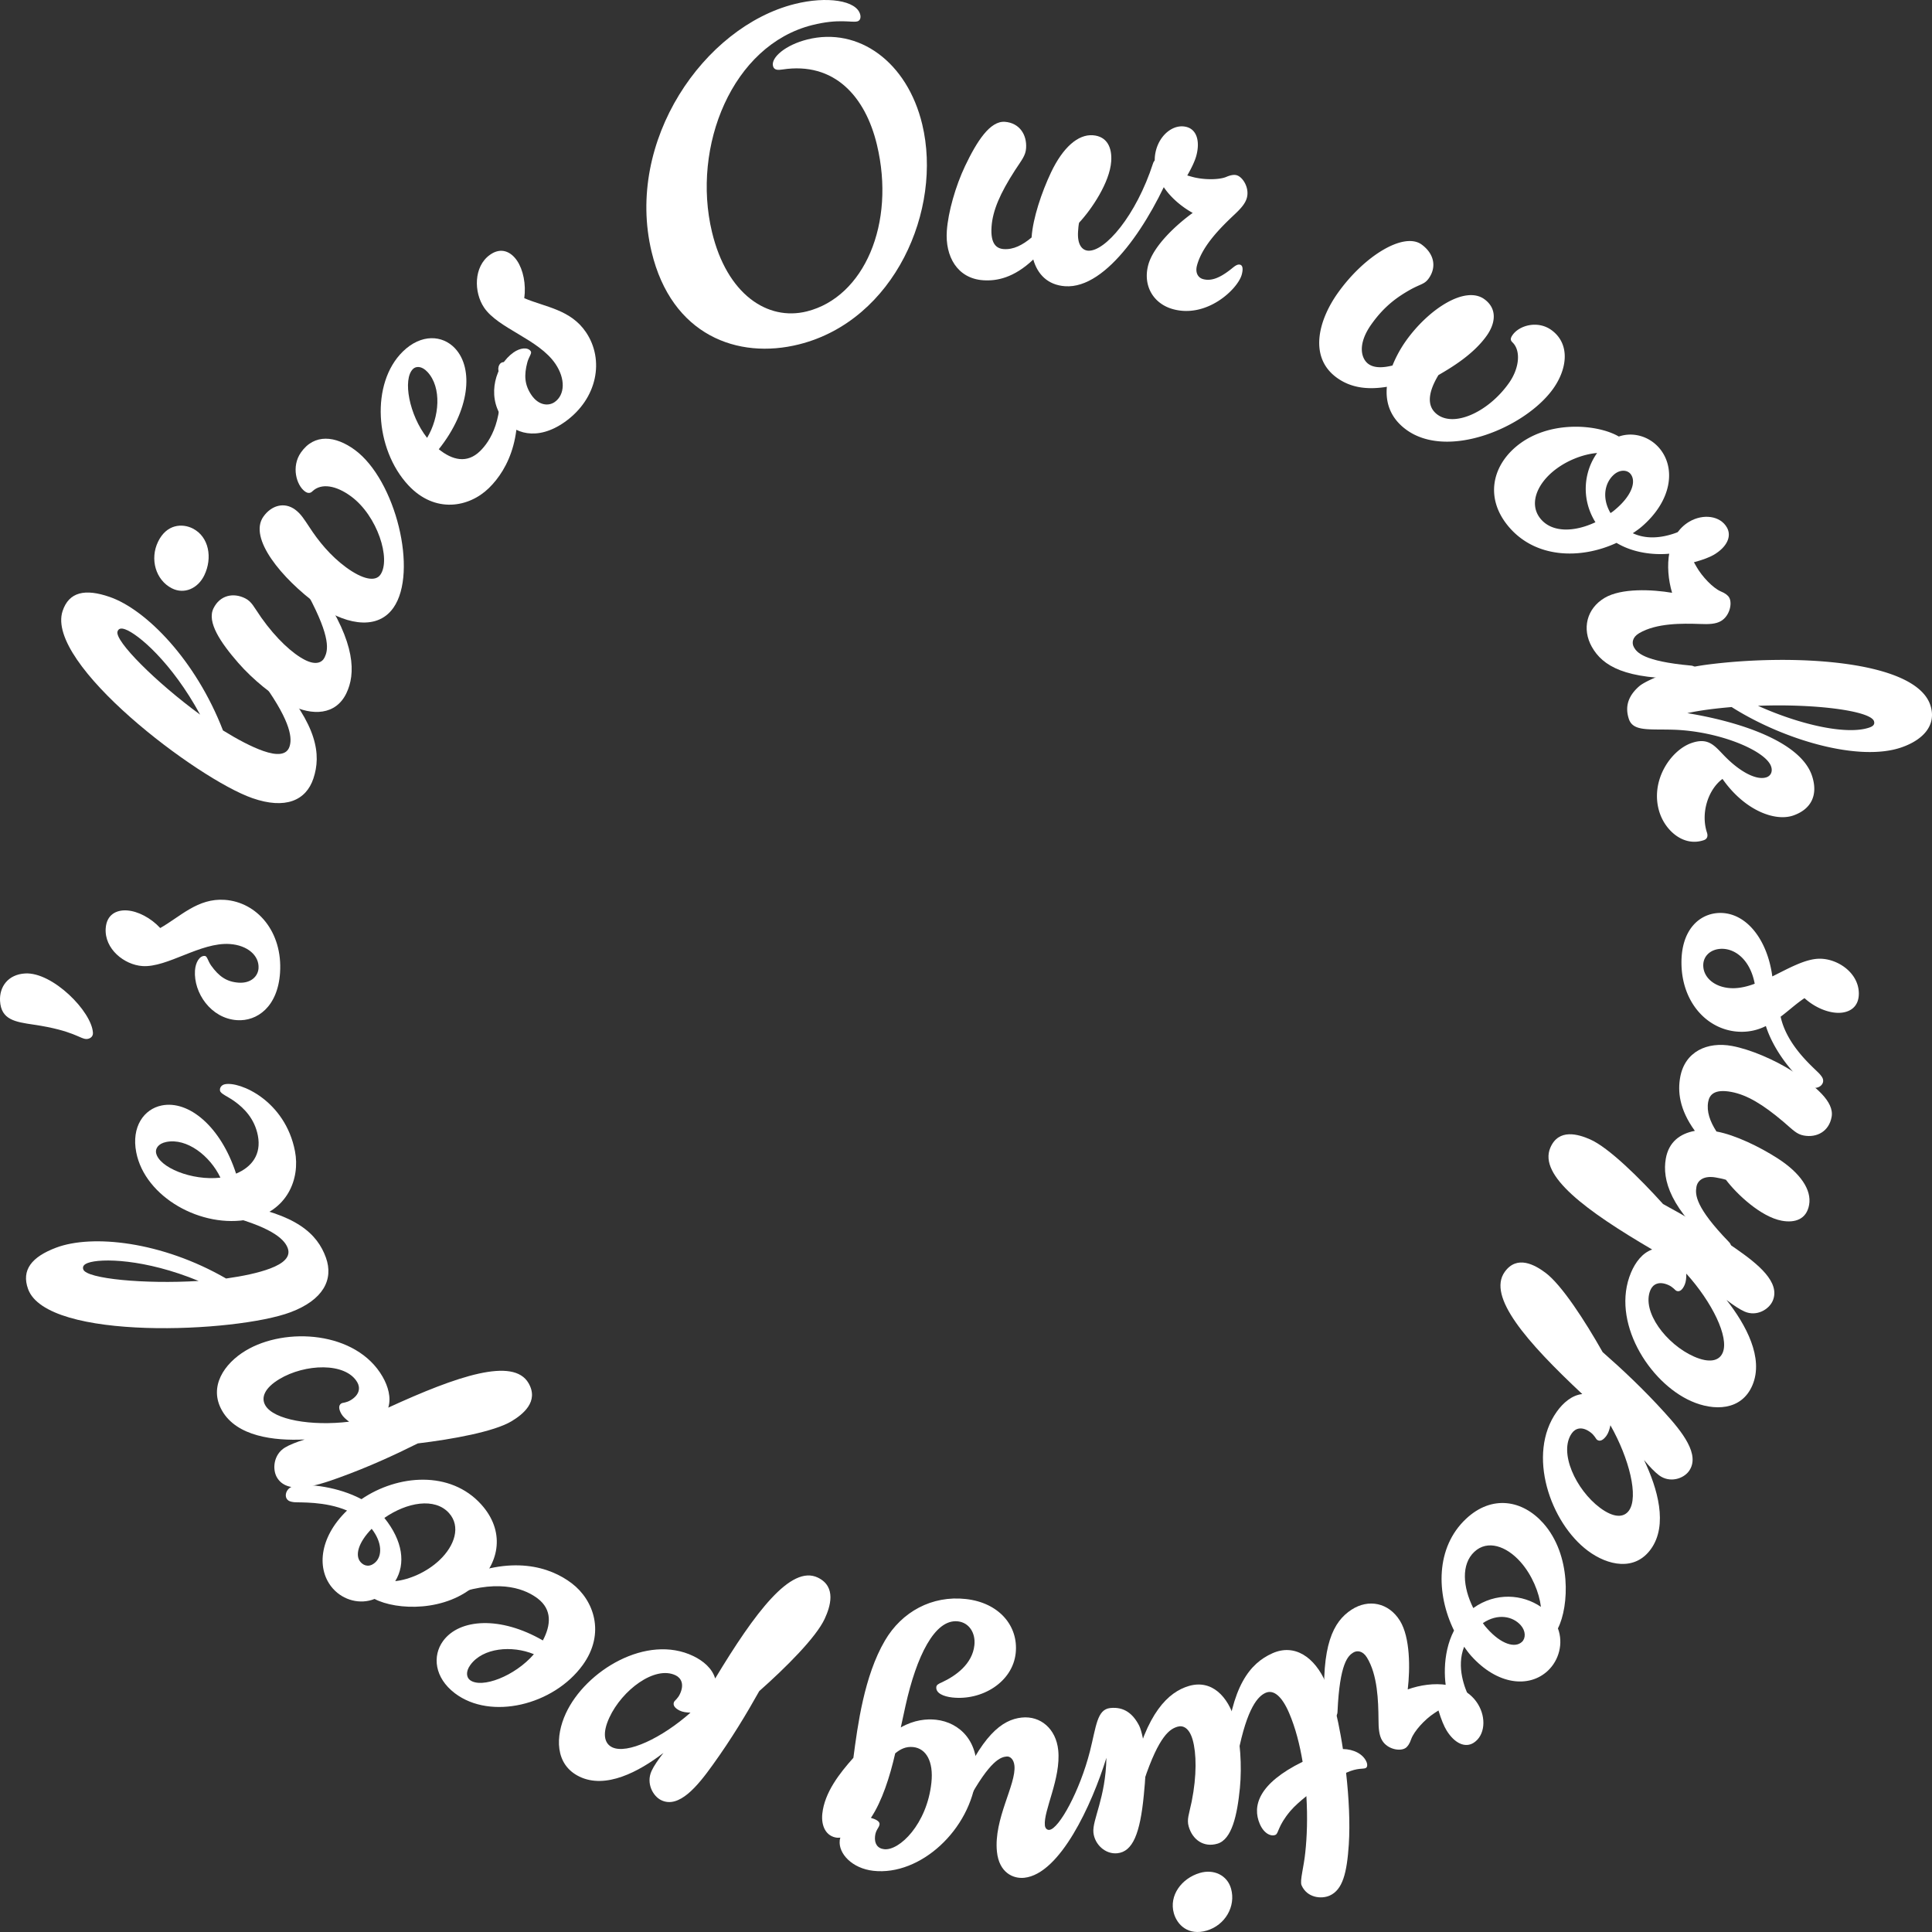
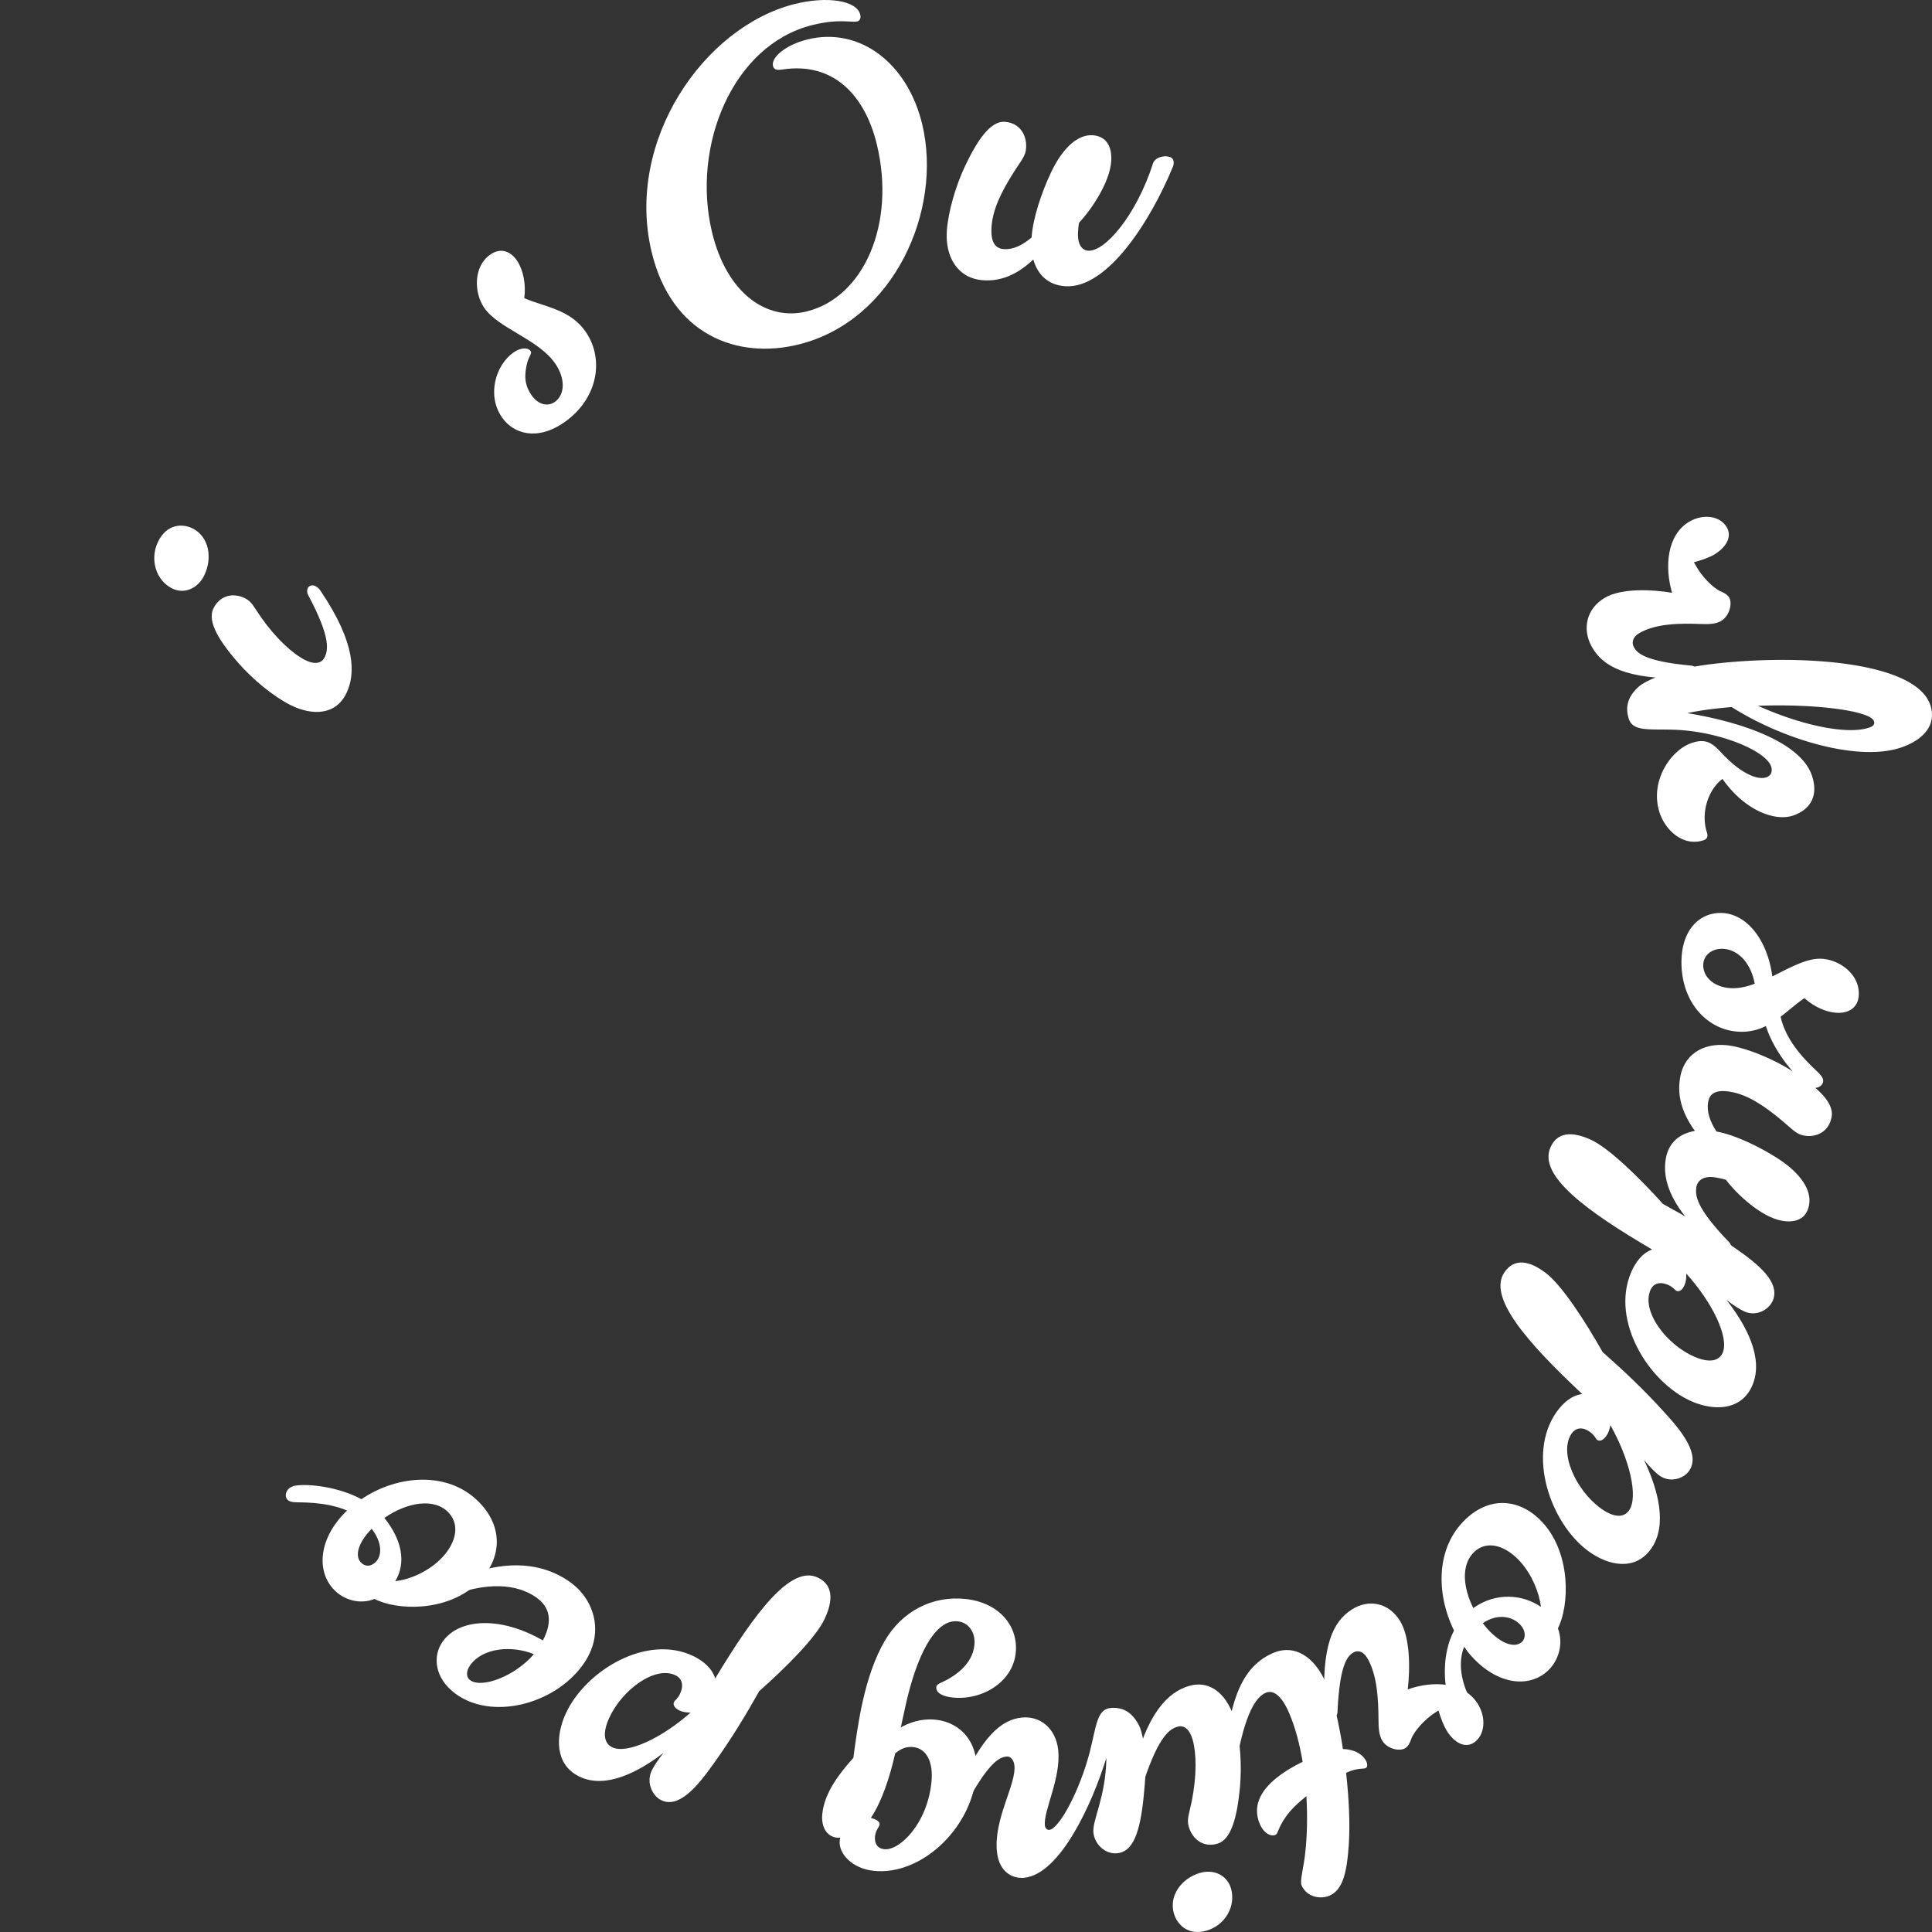
<svg xmlns="http://www.w3.org/2000/svg" id="_レイヤー_1" width="120mm" height="120mm" viewBox="0 0 340.157 340.157">
  <rect x="0" y="0" width="340.157" height="340.157" fill="#333333" stroke="none" />
  <defs>
    <style>.cls-1{fill:#fff}</style>
  </defs>
  <path class="cls-1" d="M137.777 12.234c-.774.12-1.497.152-1.683-.624-.356-1.48 2.183-3.689 6.041-4.658 9.026-2.268 17.603 3.952 20.241 14.953 3.602 15.022-4.876 34.5-21.686 38.723-10.817 2.719-22.447-1.612-25.965-16.281-4.685-19.535 9.198-39.623 25.182-43.64 5.65-1.42 10.946-.657 11.555 1.882.135.564-.039 1.057-.521 1.178-1.033.26-3.198-.542-7.952.652-14.055 3.532-21.253 21.342-17.633 36.434 2.621 10.932 9.759 15.718 16.717 13.97 10.06-2.528 15.654-15.449 12.322-29.342-2.047-8.533-7.527-14.634-16.618-13.247zm53.788 31.902c2.972.216 8.464-6.154 11.455-15.4.272-.854 1.439-1.278 2.36-1.211.778.056 1.323.387 1.268 1.184-.01.145-.025.363-.111.575-3.94 9.613-11.604 21.65-19.033 21.108-3.044-.222-4.833-2.1-5.577-4.702-3.426 3.245-6.453 3.825-8.859 3.65-4.529-.33-6.678-4.199-6.365-8.69.231-3.332 1.544-7.895 3.211-11.414 2.081-4.361 4.395-7.979 7.013-7.788 2.548.186 3.898 2.25 3.732 4.64-.091 1.304-.707 1.987-1.98 3.932-2.552 3.964-3.9 6.996-4.102 9.894-.212 3.042.87 3.848 2.144 3.941 1.698.124 3.32-.704 4.907-2.044l.005-.073c.232-3.332 1.757-7.88 3.424-11.398 2.08-4.362 4.734-6.717 7.352-6.527 2.547.186 3.402 2.214 3.236 4.604-.257 3.694-3.43 8.414-5.658 10.8-.106.501-.142 1.008-.176 1.515-.162 2.318.692 3.326 1.754 3.404z" />
-   <path class="cls-1" d="M209.037 30.894l.82.23c1.984.558 4.702.568 6.021.035.834-.367 1.439-.424 1.848-.309 1.095.307 2.274 2.22 1.805 3.97-.282 1.05-1.11 1.947-2.287 3.047-2.267 2.149-5.557 5.366-6.495 8.867-.356 1.33.227 2.171 1.048 2.402 1.3.365 2.737-.06 4.68-1.547.736-.546 1.265-1.15 1.88-.978.41.115.553.682.272 1.732-.676 2.521-6.126 7.767-12.146 6.077-3.42-.96-5.293-4.122-4.318-7.763.9-3.36 4.906-7.055 7.826-9.17-4.096-2.28-7.648-6.59-6.447-11.07.75-2.801 3.166-4.683 5.423-4.049 1.71.48 2.355 2.468 1.66 5.059-.225.84-.768 2.042-1.59 3.467zm35.142 37.208c-3.468.568-6.426.168-8.897-1.663-4.826-3.578-3.185-9.983.227-14.806 4.702-6.646 11.715-10.862 14.818-8.562 2.24 1.662 2.604 3.994 1.231 5.935-.748 1.059-1.375.953-3.245 1.987-2.194 1.243-4.537 2.823-6.868 6.117-2.539 3.587-1.746 6.057-.54 6.952.977.724 2.454.743 4.263.29a21.366 21.366 0 0 1 2.328-4.28c3.995-5.647 10.496-9.883 13.885-7.37 2.299 1.703 1.886 4.267.388 6.384-2.372 3.353-6.279 5.656-8.514 6.958-1.533 2.54-2.367 5.328-.184 6.947 3.045 2.258 9.016-.488 12.596-5.546 1.872-2.647 2.106-5.702.663-7.13-.36-.356-.507-.644-.007-1.35 1.206-1.706 4.47-2.604 6.883-.815 3.275 2.428 2.736 6.78.28 10.25-4.826 6.823-18.595 12.665-25.95 7.213-2.7-2.002-3.623-4.659-3.357-7.51zm40.434 27.48c-6.45 2.973-14.434 2.715-19.125-3.018-3.963-4.842-2.788-10.302 1.345-13.846 5.655-4.85 14.449-4.054 18.186-1.86 2.595-.9 5.486.031 7.217 2.146 2.824 3.451 2.13 9.161-3.199 13.73-.49.42-1.024.784-1.56 1.148 3.438 1.6 7.186.185 8.864-.59.526-.262 1.027.35 1.209.573.592.723.477 2.053-.175 2.613-.218.186-.589.41-1.106.57-2.433.759-7.636.959-11.656-1.466zm-3.715-3.635c-2.609-4.204-1.994-8.994.296-12.188-2.433.192-5.554 1.353-7.893 3.358-2.827 2.425-4.072 5.765-2.068 8.214 2.05 2.505 5.991 2.346 9.665.616zm2.657-1.615c.372-.224.644-.457.97-.737 2.828-2.425 3.593-4.881 2.546-6.16-.593-.725-1.847-.786-2.879.1-1.577 1.352-2.26 4.022-.637 6.797z" />
  <path class="cls-1" d="M298.242 98.992l.426.755c1.028 1.824 2.955 3.787 4.26 4.358.845.339 1.314.733 1.526 1.11.568 1.007.093 3.216-1.443 4.123-.922.545-2.127.586-3.72.521-3.089-.103-7.638-.183-10.71 1.632-1.168.69-1.33 1.709-.905 2.464.496.88 1.638 2.469 10.01 3.225.51.033.907.302 1.084.616.248.44.092 1.036-.46 1.362-.308.182-.65.3-1.222.303-10.954.184-14.906-2.177-16.821-5.572-1.774-3.145-.935-6.743 2.26-8.63 2.95-1.743 8.335-1.487 11.866-.89-1.348-4.57-.914-10.193 3.018-12.516 2.458-1.452 5.47-1.05 6.64 1.024.885 1.573-.022 3.45-2.295 4.794-.738.435-1.95.9-3.514 1.321z" />
  <path class="cls-1" d="M292.203 143.093c-1.808-5.507 1.925-11.004 5.623-12.276 3.026-1.04 4.062.518 5.861 2.35 2.698 2.75 5.596 4.28 7.344 3.68.673-.232 1.12-.922.804-1.886-.905-2.753-8.989-6.177-17.02-6.479-4.464-.15-7.29.362-8.035-1.91-.79-2.408.102-4.247 1.848-5.767.761-.645 2.778-1.568 4.526-2.17 1.615-.555 4.26-1.158 6.974-1.556 15.046-2.034 37.1-.964 39.743 7.09 1.108 3.372-1.085 6.041-5.119 7.43-7.464 2.567-20.708-1.304-29.875-7.114-2.69.236-5.36.541-7.803 1.075 8.774 1.425 19.93 4.865 21.965 11.06 1.13 3.441-.233 5.902-3.326 6.966-3.16 1.087-8.504-.83-12.443-6.445-2.53 1.866-3.867 6.003-2.736 9.444.248.757-.066 1.171-.536 1.333-3.564 1.226-6.756-1.659-7.795-4.825zm17.318-18.826c7.724 3.47 15.76 5.15 19.592 3.832.47-.162 1.054-.439.828-1.127-.587-1.79-10.147-3.098-20.42-2.705zm2.523 47.646c2.887-1.428 5.77-3.074 8.251-3.115 3.193-.054 6.92 2.426 6.979 6.056.039 2.468-1.648 3.44-3.492 3.471-1.916.032-4.272-.945-6.072-2.585-1.474.969-2.802 2.225-4.204 3.265 1.148 5.283 6.034 9.123 6.901 10.124.434.502.58.79.586 1.153.01.654-.619 1.245-1.47 1.26-.354.005-.926-.204-1.212-.416-2.08-1.418-5.91-5.784-7.404-10.48a9.317 9.317 0 0 1-4.099 1.013c-5.744.096-10.646-4.76-10.76-11.948-.097-6.026 3.192-8.913 6.738-8.972 4.61-.078 8.373 4.58 9.258 11.174zm-3.1 1.286c-.775-4.126-3.362-6.19-5.845-6.147-1.844.03-3.244 1.215-3.216 2.958.036 2.25 2.263 4.03 5.384 3.977 1.206-.02 2.478-.332 3.676-.788z" />
  <path class="cls-1" d="M313.703 214.925c-3.7-.686-7.96-4.722-9.827-7.208-.546-.174-1.174-.29-1.732-.394-2.094-.388-3.248.432-3.463 1.646-.24 1.358-.2 3.58 5.712 9.691.368.363.502.831.44 1.188-.09.5-.584.852-1.212.735-.35-.065-.686-.2-1.124-.577-8.475-7.103-9.863-12.304-9.206-16.02.517-2.93 2.508-4.404 5.115-4.881-2.782-3.836-3.019-6.979-2.59-9.408.808-4.573 4.797-6.343 9.125-5.541 3.21.595 7.5 2.422 10.738 4.498 4.012 2.587 7.276 5.33 6.808 7.975-.454 2.571-2.604 3.723-4.908 3.296-1.256-.232-1.853-.933-3.605-2.438-3.575-3.024-6.374-4.723-9.166-5.24-2.931-.542-3.83.472-4.059 1.757-.303 1.716.327 3.455 1.458 5.214l.07.013c3.21.595 7.463 2.636 10.7 4.712 4.012 2.588 6.013 5.541 5.545 8.185-.454 2.571-2.516 3.223-4.82 2.797z" />
  <path class="cls-1" d="M290.888 219.998c-11.583-6.79-20.021-12.977-17.937-17.909 1.463-3.466 4.953-2.395 7.037-1.473 3.254 1.441 8.659 6.76 12.817 11.37 3.96 2.149 8.423 4.758 12.949 7.947 3.7 2.588 7.75 5.804 6.37 9.07-.647 1.533-2.831 2.86-4.98 1.91-.846-.376-1.934-1.094-3.16-2.032 3.413 4.359 6.59 10.195 4.562 14.993-1.915 4.532-6.805 4.583-10.777 2.825-7.487-3.315-14.205-14.121-10.601-22.652.76-1.8 2.005-3.464 3.72-4.049zm6.013 4.244c.007.715-.051 1.402-.277 1.934-.365.867-.879 1.352-1.465 1.093-.26-.117-.575-.651-1.422-1.026-1.693-.75-2.738-.104-3.16.896-1.605 3.798 2.838 9.562 7.656 11.696 2.734 1.21 4.459.787 5.078-.68 1.155-2.732-1.88-8.902-6.41-13.913zm-18.318 21.203c-9.845-9.226-16.75-17.16-13.66-21.502 2.172-3.052 5.347-1.224 7.182.144 2.866 2.138 6.997 8.541 10.066 13.973 3.403 2.986 7.197 6.533 10.928 10.663 3.054 3.355 6.316 7.404 4.27 10.28-.961 1.349-3.377 2.153-5.268.743-.746-.557-1.652-1.502-2.648-2.693 2.396 5.02 4.243 11.428 1.235 15.653-2.839 3.991-7.62 2.941-11.118.333-6.594-4.916-10.83-16.968-5.485-24.48 1.128-1.585 2.698-2.929 4.498-3.114zm4.955 5.491c-.146.7-.35 1.357-.684 1.825-.543.764-1.148 1.121-1.665.736-.229-.171-.421-.763-1.167-1.32-1.49-1.11-2.648-.717-3.275.164-2.38 3.345.718 9.966 4.96 13.13 2.41 1.796 4.182 1.77 5.101.48 1.713-2.408.074-9.108-3.27-15.015zm-27.536 36.14c-3.175-6.471-3.26-14.647 2.138-19.687 4.56-4.257 9.939-3.285 13.572.792 4.97 5.578 4.567 14.605 2.583 18.521.988 2.617.2 5.612-1.79 7.471-3.25 3.035-8.853 2.566-13.538-2.691-.43-.483-.808-1.015-1.186-1.547-1.415 3.583.122 7.356.95 9.04.279.526-.298 1.065-.507 1.26-.682.636-1.984.575-2.559-.068-.19-.215-.425-.586-.602-1.108-.845-2.455-1.258-7.768.94-11.983zm3.39-3.952c3.994-2.845 8.695-2.419 11.91-.212-.29-2.48-1.555-5.624-3.611-7.93-2.486-2.79-5.8-3.922-8.105-1.768-2.358 2.2-2.037 6.225-.193 9.91zm1.69 2.65c.234.37.472.638.76.96 2.485 2.79 4.916 3.47 6.12 2.344.682-.637.689-1.922-.22-2.94-1.386-1.556-4.02-2.142-6.66-.365z" />
  <path class="cls-1" d="M253.264 301.153l-.718.467c-1.736 1.13-3.57 3.183-4.071 4.542-.295.88-.66 1.375-1.02 1.608-.957.623-3.133.232-4.083-1.299-.572-.92-.663-2.15-.668-3.782-.031-3.163-.148-7.818-2.05-10.882-.724-1.164-1.725-1.288-2.442-.82-.84.545-2.341 1.78-2.721 10.373-.01.524-.256.941-.555 1.135-.42.273-1.007.14-1.35-.412-.19-.307-.32-.652-.347-1.236-.647-11.194 1.488-15.335 4.72-17.44 2.994-1.946 6.54-1.243 8.518 1.943 1.827 2.942 1.808 8.46 1.376 12.096 4.402-1.573 9.907-1.37 12.342 2.552 1.522 2.45 1.26 5.547-.716 6.833-1.497.973-3.367.126-4.775-2.142-.457-.735-.962-1.954-1.44-3.536z" />
  <path class="cls-1" d="M229.822 326.078c.283-2.586.418-6.058.186-9.841-1.091.888-2.051 1.717-2.826 2.621-2.256 2.683-2.03 3.93-2.615 4.193-.714.322-1.994-.132-2.766-1.926-1.343-3.124-.263-7.102 7.544-10.937-.494-2.95-1.24-5.947-2.383-8.606-1.258-2.924-2.722-4.168-4.15-3.525-1.234.557-3.229 2.407-4.872 10.844-.089.515-.392.89-.717 1.037-.454.204-1.015-.019-1.273-.618-.142-.332-.22-.693-.16-1.275 1.01-11.166 4.252-15.166 8.212-16.95 3.896-1.755 7.468.602 9.468 5.255.686 1.595 1.577 4.208 2.144 6.968.283 1.38.587 2.988.826 4.625 1.873.03 3.548.861 4.148 2.257.2.465.177.952-.148 1.098-.454.205-1.426-.071-3.309.777l-.13.059c.49 4.38.72 8.88.475 12.638-.334 4.99-1.08 7.944-3.352 8.968-1.494.673-4.02.384-4.964-1.81-.342-.797.408-3.197.662-5.852z" />
  <path class="cls-1" d="M209.286 321.575c-.356-1.256.06-2.136.529-4.392.918-4.581.844-8.491.172-10.862-.593-2.092-1.695-2.597-2.649-2.313-1.295.384-3.22 1.41-5.937 9.549-.154.5-.503.83-.844.93-.477.142-1.004-.155-1.182-.782-.098-.349-.129-.718.005-1.287 2.444-10.931 6.376-14.518 9.918-15.57 4.02-1.193 6.935 1.798 8.16 6.122.908 3.208 1.219 7.954.844 11.846-.478 4.83-1.427 9.041-3.948 9.79-2.452.728-4.417-.73-5.068-3.031zm7.456 10.941c.89 3.138-1.056 6.437-4.26 7.388-3.27.97-5.235-1.017-5.807-3.04-.89-3.137 1.36-6.149 4.561-7.1 2.453-.727 4.835.38 5.506 2.752z" />
  <path class="cls-1" d="M194.8 309.487c-2.573 8.308-8.174 20.446-14.453 21.122-1.975.211-4.445-.91-4.822-4.593-.593-5.778 3.422-11.832 3.08-15.154-.11-1.083-.74-1.672-1.376-1.604-.988.106-2.87.528-6.95 8.05-.237.463-.638.725-.99.763-.495.053-.962-.335-1.029-.985-.037-.36-.004-.73.227-1.266 4.29-10.318 7.934-13.046 11.39-13.417 3.316-.357 6.053 1.977 6.438 5.732.511 4.984-2.617 10.65-2.35 13.25.053.505.372.836.795.79 1.693-.182 5.36-6.855 7.14-13.837 1.115-4.428 1.242-7.362 3.569-7.613 2.47-.265 4.03 1.028 5.098 3.104.448.9.89 3.116 1.082 4.994.178 1.733.023 4.378-.26 7.183-.652 6.86-1.97 9.996-4.651 10.284-2.117.228-4.01-1.54-4.225-3.634-.23-2.239 2.158-6.074 2.286-13.17z" />
  <path class="cls-1" d="M158.599 304.138c2.355-1.344 4.587-1.534 6.21-1.352 4.16.464 7.723 3.855 7.078 9.92-1.006 9.456-9.864 17.598-18.115 16.678-3.738-.416-6.172-3.025-5.926-5.335.016-.144.038-.36.124-.498-.211-.023-.36.033-.572.01-1.974-.22-2.848-2.071-2.617-4.237.4-3.753 3.04-7.111 5.47-9.834.748-5.688 1.89-14.399 5.55-20.637 2.967-5.075 8.272-7.989 14.266-7.321 5.853.653 9.27 4.758 8.762 9.523-.545 5.125-5.96 8.393-11.178 7.811-1.55-.173-2.915-.763-2.8-1.846.038-.361.343-.546 1.017-.837 2.402-1.12 5.335-3.202 5.688-6.523.231-2.166-.932-3.975-2.906-4.196-4.091-.456-7.297 6.199-9.213 14.823l-.838 3.85zm-.985 4.566c-.94 4.131-2.325 8.432-4.277 11.355.83.24 1.576.614 1.522 1.12-.07.65-.672.947-.795 2.102-.138 1.3.412 2.164 1.61 2.298 2.68.3 7.535-4.419 8.312-11.71.399-3.753-.93-6.02-3.186-6.271-1.34-.15-2.326.398-3.186 1.106zm-31.698-13.183c7.012-11.628 13.332-20.056 18.079-17.761 3.335 1.612 2.175 5.148 1.206 7.248-1.515 3.284-6.887 8.636-11.525 12.738-2.229 3.982-4.923 8.462-8.188 12.987-2.648 3.699-5.923 7.737-9.066 6.218-1.475-.713-2.7-2.991-1.7-5.158.394-.854 1.132-1.943 2.089-3.167-4.37 3.35-10.173 6.406-14.791 4.174-4.362-2.109-4.25-7.114-2.402-11.12 3.483-7.55 14.256-14.067 22.467-10.098 1.732.837 3.316 2.165 3.83 3.94zm-4.342 6.012c-.699-.017-1.367-.098-1.88-.347-.834-.402-1.29-.944-1.018-1.535.122-.263.654-.567 1.048-1.421.788-1.707.193-2.798-.77-3.263-3.656-1.768-9.43 2.588-11.672 7.447-1.273 2.758-.916 4.536.495 5.218 2.63 1.272 8.754-1.63 13.797-6.099zm-41.131-20.96c-.481.177-.95.092-1.234-.125-.399-.303-.487-.913-.106-1.437.211-.291.48-.54 1.004-.775 9.982-4.62 16.802-2.329 20.56.53 3.873 2.944 5.984 8.8 1.923 14.397-5.118 7.053-16.187 9.763-22.508 4.956-3.587-2.729-3.987-6.56-2.084-9.183 2.876-3.964 10.11-4.434 17.578-.111 1.435-2.709 1.65-5.44-.913-7.389-1.879-1.429-6.244-3.572-14.22-.863zm13.555 10.67c-3.88-1.594-8.986-1.135-11.186 1.896-.888 1.224-.643 2.225-.073 2.658 2.05 1.56 7.914-.675 11.26-4.555z" />
  <path class="cls-1" d="M63.64 263.951c6.398-4.357 15.664-5.098 21.095.936 4.181 4.645 3.258 10.156-.706 13.894-5.426 5.117-14.245 4.747-18.08 2.737-2.55 1.023-5.481.232-7.307-1.796-2.932-3.258-2.554-8.946 2.458-13.77-3.9-1.654-8.277-1.375-9.328-1.47-.65-.08-.946-.195-1.186-.462-.433-.48-.348-1.35.278-1.941.26-.245.823-.479 1.175-.516 2.374-.362 7.521.213 11.6 2.388zm1.8 5.213c-2.356 2.42-3 4.705-1.943 5.88.625.694 1.619.941 2.61.006 1.2-1.131 1.194-3.496-.668-5.886zm2.234-1.91c3.252 4.041 3.793 8.072 1.914 11.128 2.47-.257 5.534-1.567 7.777-3.682 2.713-2.559 3.802-5.956 1.688-8.304-2.5-2.778-7.403-1.904-11.38.858z" />
-   <path class="cls-1" d="M68.36 247.833c12.18-5.59 22.032-8.93 24.701-4.304 1.875 3.251-1.024 5.509-2.978 6.69-3.054 1.846-10.435 3.187-16.523 3.915-4.028 2.013-8.714 4.171-13.897 6.04-4.22 1.538-9.145 2.996-10.912-.067-.829-1.438-.592-4.027 1.423-5.245.794-.48 2.002-.956 3.465-1.42-5.452.26-11.93-.546-14.527-5.047-2.452-4.252.386-8.328 4.112-10.58 7.024-4.245 19.512-3.446 24.128 4.557.974 1.688 1.556 3.697 1.009 5.461zm-6.89 2.48c-.569-.417-1.077-.869-1.365-1.369-.469-.812-.55-1.522 0-1.855.245-.148.853-.093 1.647-.574 1.588-.959 1.694-2.204 1.153-3.141-2.056-3.564-9.223-3.28-13.743-.548-2.565 1.55-3.245 3.227-2.452 4.602 1.479 2.564 8.137 3.683 14.76 2.884zm-21.661-25.212c2.95-.416 5.693-.986 7.756-1.764 2.397-.904 3.64-2.07 3.101-3.568-.466-1.295-2.147-3.447-10.272-5.645-.497-.122-.844-.456-.966-.797-.172-.477.08-1.036.68-1.262.332-.126.69-.183 1.253-.086 10.826 1.722 14.525 5.28 16.021 9.437 1.397 3.883-.491 7.459-6.216 9.617-9.585 3.614-42.913 5.114-46.223-4.084-1.202-3.34.613-5.649 4.94-7.28 6.324-2.385 18.572-1.121 29.926 5.432zm-4.835.43c-9.5-3.924-17.247-4.022-19.51-3.168-.666.25-.992.606-.795 1.15.588 1.636 10.762 2.598 20.305 2.017z" />
-   <path class="cls-1" d="M43.915 214.672c-8.42 1.707-18.4-3.894-19.93-11.801-.868-4.487 1.35-7.602 4.481-8.237 4.732-.96 10.4 3.665 13.098 12.001 2.743-1.148 4.486-3.352 3.838-6.7-.579-2.992-2.454-4.833-4.052-5.989-1.264-.927-2.502-1.343-2.612-1.913-.096-.499.239-1.01.865-1.138 2.644-.536 10.61 2.883 12.333 11.787.938 4.843-1.34 10.635-8.021 11.99zm-5.107-7.33c-1.829-3.849-5.914-7.017-9.533-6.283-1.46.295-1.935 1.206-1.797 1.918.496 2.565 6.307 4.94 11.33 4.365zm-23.523-24.411c-1.133.064-2.21-1.476-9.37-2.53-3.223-.475-5.73-.844-5.907-4.18-.131-2.465 1.386-4.659 4.432-4.83 4.817-.268 11.724 6.691 11.925 10.462.038.725-.584 1.05-1.08 1.078zm21.877-12.949c1.367 1.915 2.724 2.882 4.848 3.03 2.194.152 3.417-1.146 3.509-2.523.148-2.246-1.936-4.064-5.05-4.28-5.166-.358-11.013 4.185-15.401 3.88-3.185-.22-6.697-3.011-6.458-6.634.163-2.463 1.925-3.287 3.765-3.16 1.91.133 4.179 1.31 5.838 3.098 3.546-2.01 6.607-5.29 11.35-4.962 5.732.398 10.219 5.658 9.744 12.83-.398 6.013-4.053 8.599-7.592 8.353-4.6-.32-7.644-4.824-7.385-8.736.096-1.45.815-2.637 1.734-2.573.425.03.514.836 1.098 1.677zm2.096-41.38c2.548 1.576 5.031 2.9 7.113 3.624 2.418.84 4.101.736 4.603-.777.434-1.306.45-4.062-4.514-11.003-.312-.415-.377-.898-.262-1.241.16-.482.7-.754 1.304-.544.336.117.649.302 1.028.741 7.356 8.31 8.045 13.458 6.653 17.652-1.301 3.919-4.966 5.482-10.743 3.473-9.672-3.364-36.5-23.66-33.419-32.942 1.118-3.37 3.948-3.996 8.314-2.477 6.381 2.218 15.125 11.088 19.923 23.494zm-4.022-2.78c-4.974-9.169-10.935-14.233-13.218-15.027-.672-.233-1.144-.167-1.326.383-.548 1.65 6.769 8.95 14.544 14.644z" />
  <path class="cls-1" d="M30.268 103.585c-2.86-1.45-3.92-5.148-2.442-8.206 1.511-3.123 4.27-3.263 6.114-2.33 2.86 1.45 3.509 5.182 2.029 8.24-1.134 2.342-3.54 3.39-5.701 2.296zm12.916 1.767c1.145.58 1.497 1.488 2.804 3.367 2.679 3.788 5.543 6.374 7.704 7.47 1.907.967 3.015.475 3.456-.436.598-1.236 1.161-3.38-2.863-10.93-.256-.454-.258-.941-.1-1.266.22-.456.79-.653 1.362-.363.318.161.604.387.923.873 6.22 9.23 6.144 14.62 4.508 18.003-1.857 3.84-5.98 4.017-9.92 2.02-2.925-1.483-6.552-4.456-9.1-7.369-3.154-3.624-5.546-7.186-4.382-9.593 1.134-2.342 3.51-2.839 5.608-1.776z" />
-   <path class="cls-1" d="M61.802 87.388c-2.594-1.905-5.215-2.4-6.802-.885-.305.312-.742.438-1.319.015-1.499-1.1-2.432-4.378-.695-6.856 2.357-3.363 6.084-2.95 9.485-.452 7.204 5.291 11.186 21.533 6.802 27.787-3.101 4.425-9.257 2.495-13.292-.469-6.397-4.698-12.262-11.777-9.616-15.552 1.406-2.007 3.692-2.652 5.594-1.255 1.038.763 1.596 1.71 2.533 3.113 1.554 2.392 3.652 5.004 6.418 7.037 2.997 2.2 5.19 2.56 6.059 1.321 1.902-2.713-.498-10.375-5.167-13.804zM87.76 65.224c-.089-.516.072-.974.329-1.224.36-.351.96-.337 1.402.136.244.262.438.575.575 1.143 2.76 10.852-.6 17.345-3.987 20.652-3.49 3.409-9.486 4.548-14.186-.496-5.925-6.356-6.661-17.98-.964-23.544 3.233-3.157 6.99-2.913 9.194-.549 3.329 3.573 2.557 10.95-2.867 17.752 2.364 1.906 4.958 2.585 7.267.329 1.694-1.654 4.496-5.695 3.237-14.199zM75.195 77.093c2.19-3.645 2.612-8.873.066-11.605-1.028-1.103-2.033-1.025-2.547-.524-1.847 1.805-.688 8.098 2.481 12.129z" />
  <path class="cls-1" d="M92.851 63.771c-.61 2.287-.503 3.977.708 5.768 1.252 1.85 3.006 2.021 4.114 1.236 1.808-1.28 1.898-4.082.122-6.709-2.946-4.358-10.061-6.206-12.564-9.907-1.816-2.688-1.873-7.238 1.043-9.304 1.983-1.405 3.71-.509 4.76 1.043 1.09 1.612 1.605 4.161 1.272 6.604 3.746 1.585 8.16 1.99 10.865 5.99 3.27 4.837 2.048 11.706-3.727 15.797-4.841 3.429-9.094 2.115-11.112-.87-2.623-3.882-1.08-9.125 2.07-11.357 1.167-.826 2.522-.99 3.047-.215.242.359-.32.932-.598 1.924z" />
</svg>